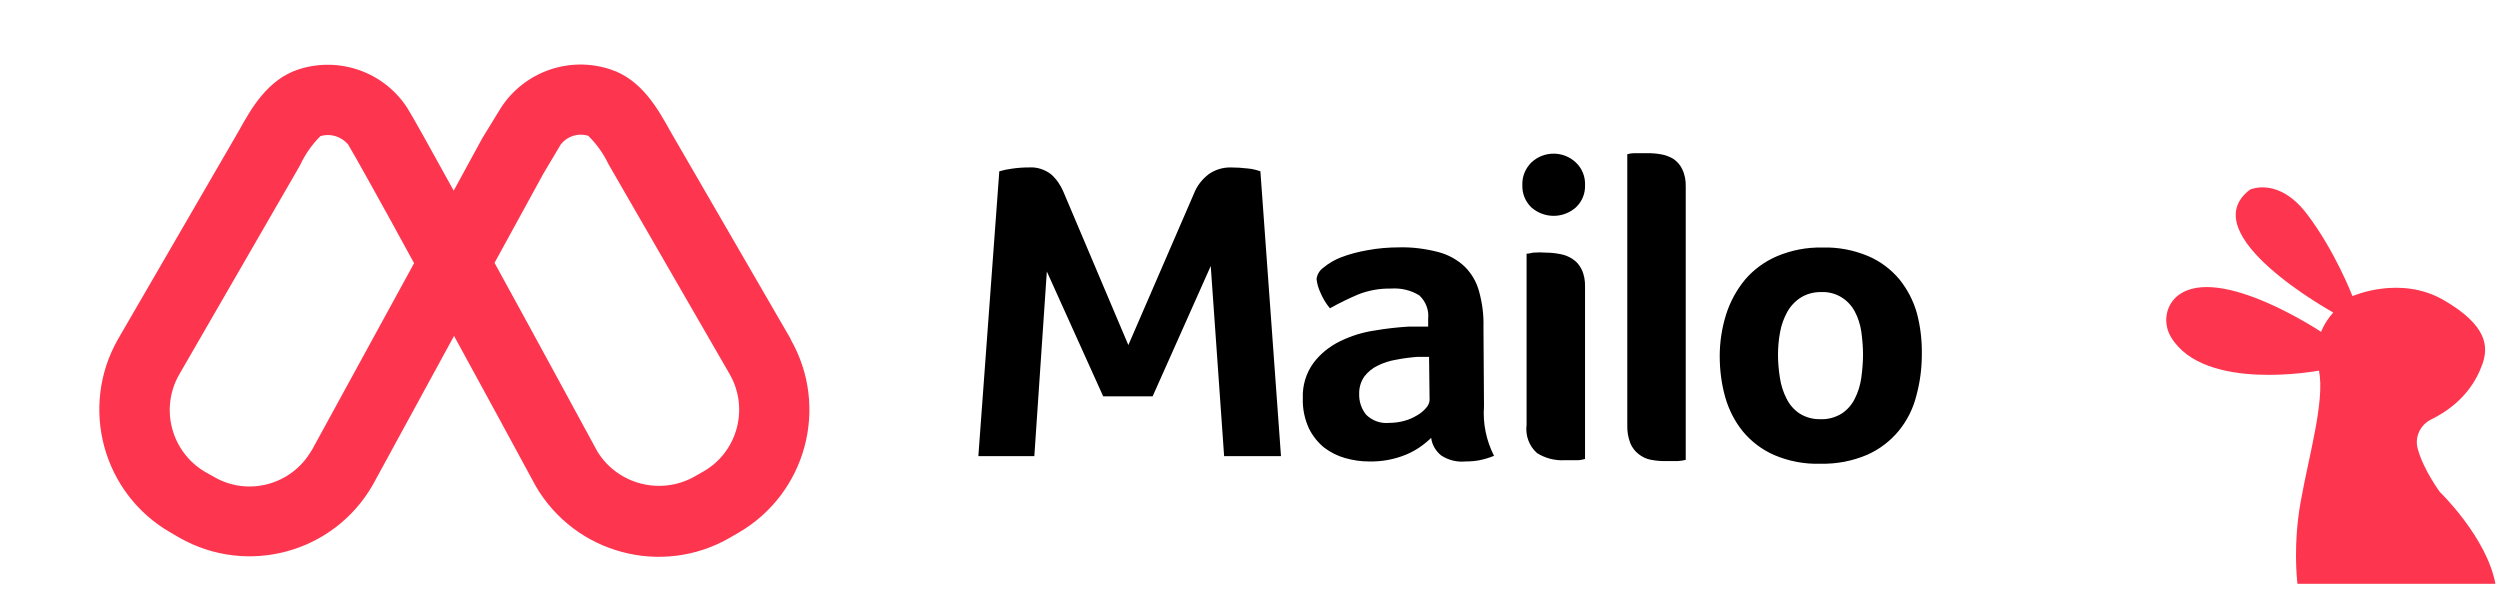
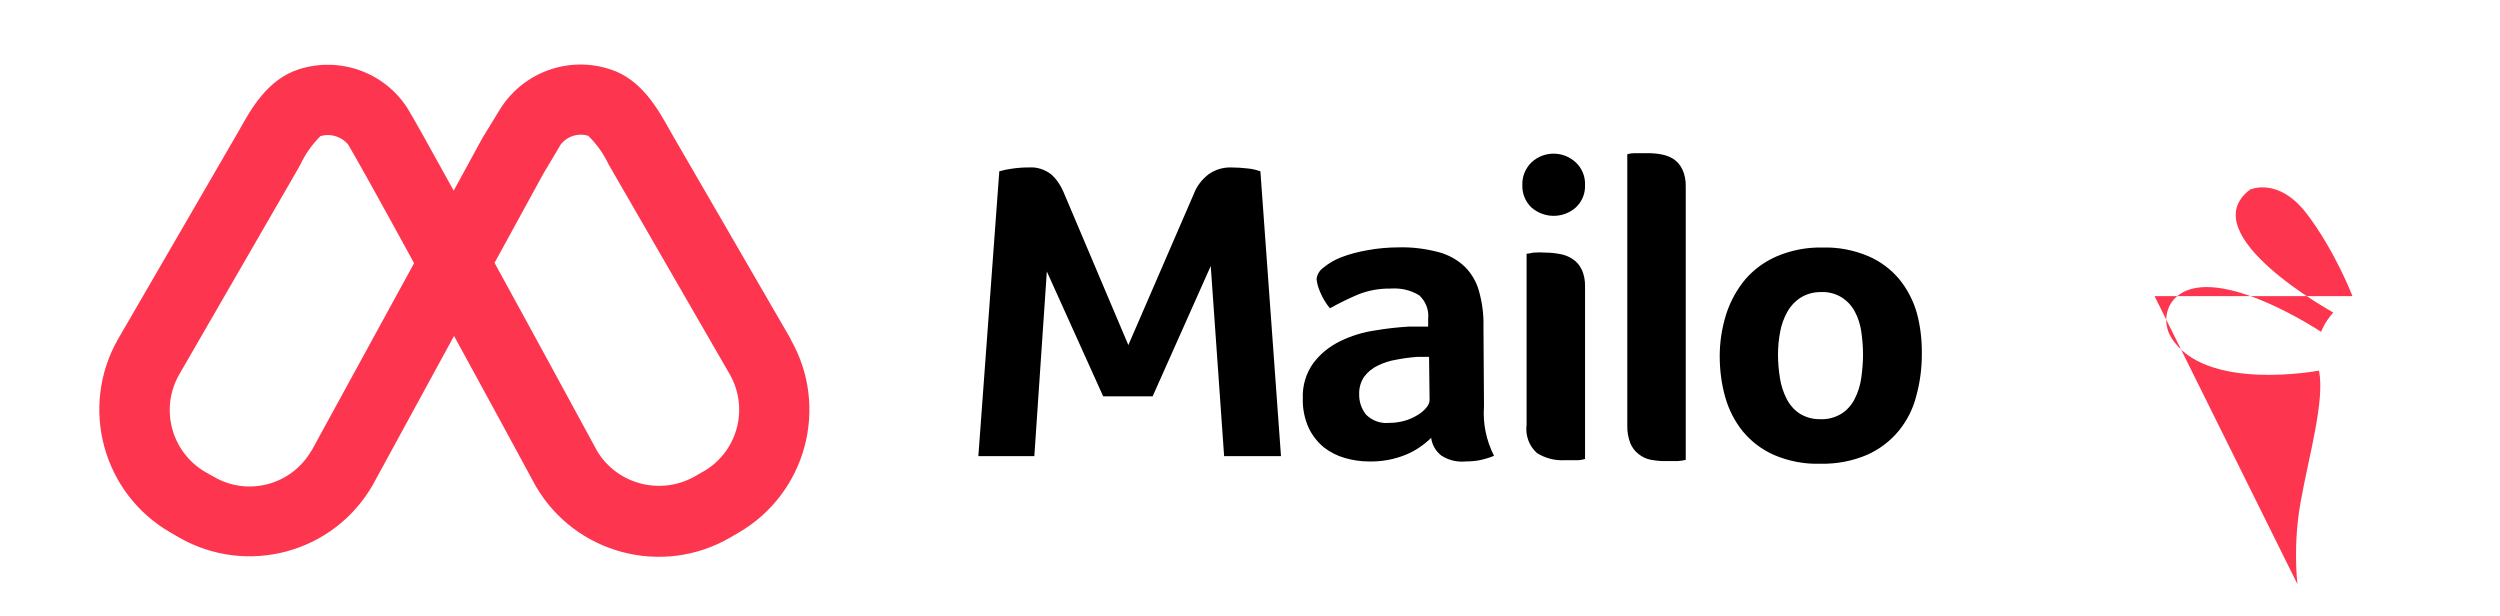
<svg xmlns="http://www.w3.org/2000/svg" id="a" width="142" height="35" viewBox="0 0 142 35">
  <defs>
    <style>.d{fill:none;}.e,.f{fill:#fd354e;}.g{fill-rule:evenodd;}.f{filter:url(#b);}</style>
    <filter id="b" x="116.04" y="3.66" width="18.7" height="22.53" filterUnits="userSpaceOnUse">
      <feOffset dx="7" dy="7" />
      <feGaussianBlur result="c" stdDeviation="5" />
      <feFlood flood-color="#000" flood-opacity=".27" />
      <feComposite in2="c" operator="in" />
      <feComposite in="SourceGraphic" />
    </filter>
  </defs>
-   <rect class="d" y=".03" width="141.76" height="34.94" />
  <path class="g" d="M105.82,20.13c0-.44-.04-.87-.1-1.31-.06-.39-.18-.78-.37-1.13-.17-.32-.42-.59-.73-.79-.35-.22-.76-.33-1.17-.31-.42-.01-.83.1-1.18.32-.32.21-.58.49-.76.82-.19.35-.33.73-.4,1.13-.08.42-.12.86-.12,1.29,0,.44.04.88.11,1.32.06.41.19.81.38,1.18.17.34.42.63.74.84.35.22.76.33,1.18.32.43.02.85-.1,1.21-.32.32-.21.57-.5.74-.84.19-.37.31-.77.37-1.18.06-.44.1-.89.1-1.34ZM109.16,20.13c0,.79-.1,1.57-.31,2.34-.18.73-.52,1.41-1,2-.48.58-1.09,1.05-1.79,1.36-.84.36-1.74.53-2.66.51-.9.03-1.8-.14-2.64-.5-.68-.3-1.29-.76-1.77-1.34-.46-.57-.8-1.24-1-1.95-.21-.75-.31-1.53-.31-2.32,0-.8.12-1.59.36-2.36.23-.73.6-1.41,1.09-2,.49-.57,1.11-1.02,1.81-1.32.81-.34,1.68-.51,2.56-.49.9-.03,1.79.14,2.62.49.68.29,1.28.74,1.76,1.31.46.57.8,1.22,1,1.93.2.75.29,1.53.28,2.31v.03ZM95.75,26.12c-.15.04-.31.06-.47.07h-.75c-.26,0-.53-.03-.79-.08-.24-.05-.47-.16-.67-.32-.21-.16-.37-.38-.47-.62-.12-.32-.18-.66-.17-1v-15.41c.13-.04.27-.06.41-.06h.75c.26,0,.52.02.78.07.24.04.46.13.67.25.22.15.4.35.51.59.15.31.21.65.2,1v15.51ZM90.03,10.51c.02.48-.17.94-.52,1.27-.72.64-1.8.64-2.53,0-.34-.33-.53-.79-.51-1.27-.02-.48.17-.94.51-1.28.71-.67,1.82-.67,2.53,0,.35.33.54.8.52,1.28ZM90.03,26.07c-.14.04-.29.07-.44.07h-.73c-.54.03-1.08-.11-1.55-.4-.46-.4-.68-1.01-.6-1.62v-9.71s.12,0,.37-.06c.25-.02.5-.02.75,0,.26,0,.52.03.78.08.25.04.5.14.71.28.22.14.39.34.51.58.15.31.21.65.2,1v9.78ZM81.17,20.27h-.31c-.12,0-.23,0-.35,0-.4.03-.8.08-1.2.16-.37.06-.72.17-1.06.34-.3.14-.56.36-.76.62-.2.29-.3.64-.29,1-.01.42.13.83.39,1.16.35.35.83.52,1.32.47.29,0,.59-.04.87-.12.26-.07.5-.18.73-.32.19-.11.36-.25.5-.42.11-.12.18-.27.19-.43l-.03-2.46ZM84.29,23.09c-.07.97.13,1.93.57,2.8-.26.11-.54.19-.82.25-.26.05-.52.07-.79.07-.49.05-.98-.07-1.39-.34-.31-.25-.52-.6-.57-1-.41.4-.89.73-1.42.95-.68.28-1.4.41-2.14.39-.45,0-.89-.07-1.32-.19-.43-.12-.83-.32-1.19-.59-.37-.3-.67-.68-.88-1.11-.24-.53-.36-1.11-.34-1.7-.03-.71.18-1.42.6-2,.39-.52.91-.94,1.5-1.23.63-.31,1.3-.52,2-.62.63-.11,1.27-.18,1.92-.22h1.1v-.46c.05-.49-.14-.97-.5-1.31-.48-.3-1.05-.43-1.62-.39-.64-.01-1.27.1-1.87.34-.54.23-1.07.49-1.59.78-.23-.27-.41-.58-.55-.91-.11-.24-.18-.49-.21-.75.03-.26.17-.49.38-.64.3-.25.64-.45,1-.59.49-.19,1-.32,1.52-.41.59-.11,1.19-.16,1.8-.16.75-.02,1.5.08,2.23.27.56.15,1.07.43,1.49.83.39.39.67.87.81,1.4.18.65.27,1.32.25,2l.03,4.53ZM58.45,9.51c.44-.03.88.11,1.24.38.31.27.55.62.71,1l3.69,8.71,3.72-8.59c.17-.45.47-.83.85-1.12.36-.25.78-.38,1.22-.38.33,0,.67.02,1,.06.24.02.48.08.71.16l1.17,16.18h-3.23l-.76-10.8-3.3,7.4h-2.81l-3.2-7.09-.71,10.49h-3.18l1.19-16.18c.24-.07.48-.12.72-.15.33-.05.66-.07.99-.07Z" />
  <path class="e" d="M44.92,19.27l-6.68-11.53-.2-.35c-.68-1.22-1.62-2.89-3.37-3.45-2.32-.77-4.87.12-6.21,2.17l-1.06,1.73-1.63,2.99c-1.29-2.35-2.31-4.17-2.63-4.69-1.32-2.05-3.86-2.95-6.18-2.2-1.76.57-2.7,2.24-3.37,3.45l-6.89,11.88c-2.2,3.86-.86,8.77,2.99,10.98l.5.29c3.86,2.2,8.77.86,10.98-2.99l4.62-8.47c1.8,3.29,3.57,6.55,4.64,8.53,2.24,3.85,7.18,5.16,11.03,2.93l.5-.29c3.83-2.23,5.15-7.13,2.95-10.97ZM17.68,25.61c-1.12,1.93-3.59,2.6-5.52,1.48,0,0,0,0,0,0l-.5-.28c-1.93-1.13-2.59-3.6-1.48-5.54l6.66-11.53.22-.39c.28-.6.67-1.15,1.14-1.62.57-.17,1.18.02,1.57.47.36.6,1.91,3.37,3.75,6.75l-5.83,10.66ZM39.93,26.79l-.5.29c-1.92,1.06-4.33.44-5.49-1.42-.22-.4-3.1-5.72-5.85-10.73l2.77-5.06,1-1.68c.37-.46.98-.65,1.55-.48.48.47.87,1.02,1.16,1.63l6.88,11.92c1.11,1.94.44,4.42-1.51,5.53h0Z" />
-   <path class="f" d="M123.5,26.19c-.03-.23-.26-2.26.18-4.7.46-2.59,1.38-5.71,1.04-7.44,0,0-6.5,1.24-8.4-1.89-.48-.79-.33-1.83.41-2.39,2.34-1.77,8.11,2.08,8.11,2.08,0,0,.17-.52.69-1.1,0,0-8.07-4.44-4.73-6.98,0,0,1.61-.75,3.23,1.38s2.59,4.67,2.59,4.67c0,0,2.71-1.21,5.19.23,2.48,1.44,2.54,2.65,2.19,3.63-.31.88-1.03,2.22-2.92,3.15-.62.31-.94,1.01-.75,1.67.32,1.18,1.25,2.44,1.25,2.44,0,0,2.66,2.56,3.16,5.22h-11.24Z" />
+   <path class="f" d="M123.5,26.19c-.03-.23-.26-2.26.18-4.7.46-2.59,1.38-5.71,1.04-7.44,0,0-6.5,1.24-8.4-1.89-.48-.79-.33-1.83.41-2.39,2.34-1.77,8.11,2.08,8.11,2.08,0,0,.17-.52.69-1.1,0,0-8.07-4.44-4.73-6.98,0,0,1.61-.75,3.23,1.38s2.59,4.67,2.59,4.67h-11.24Z" />
</svg>